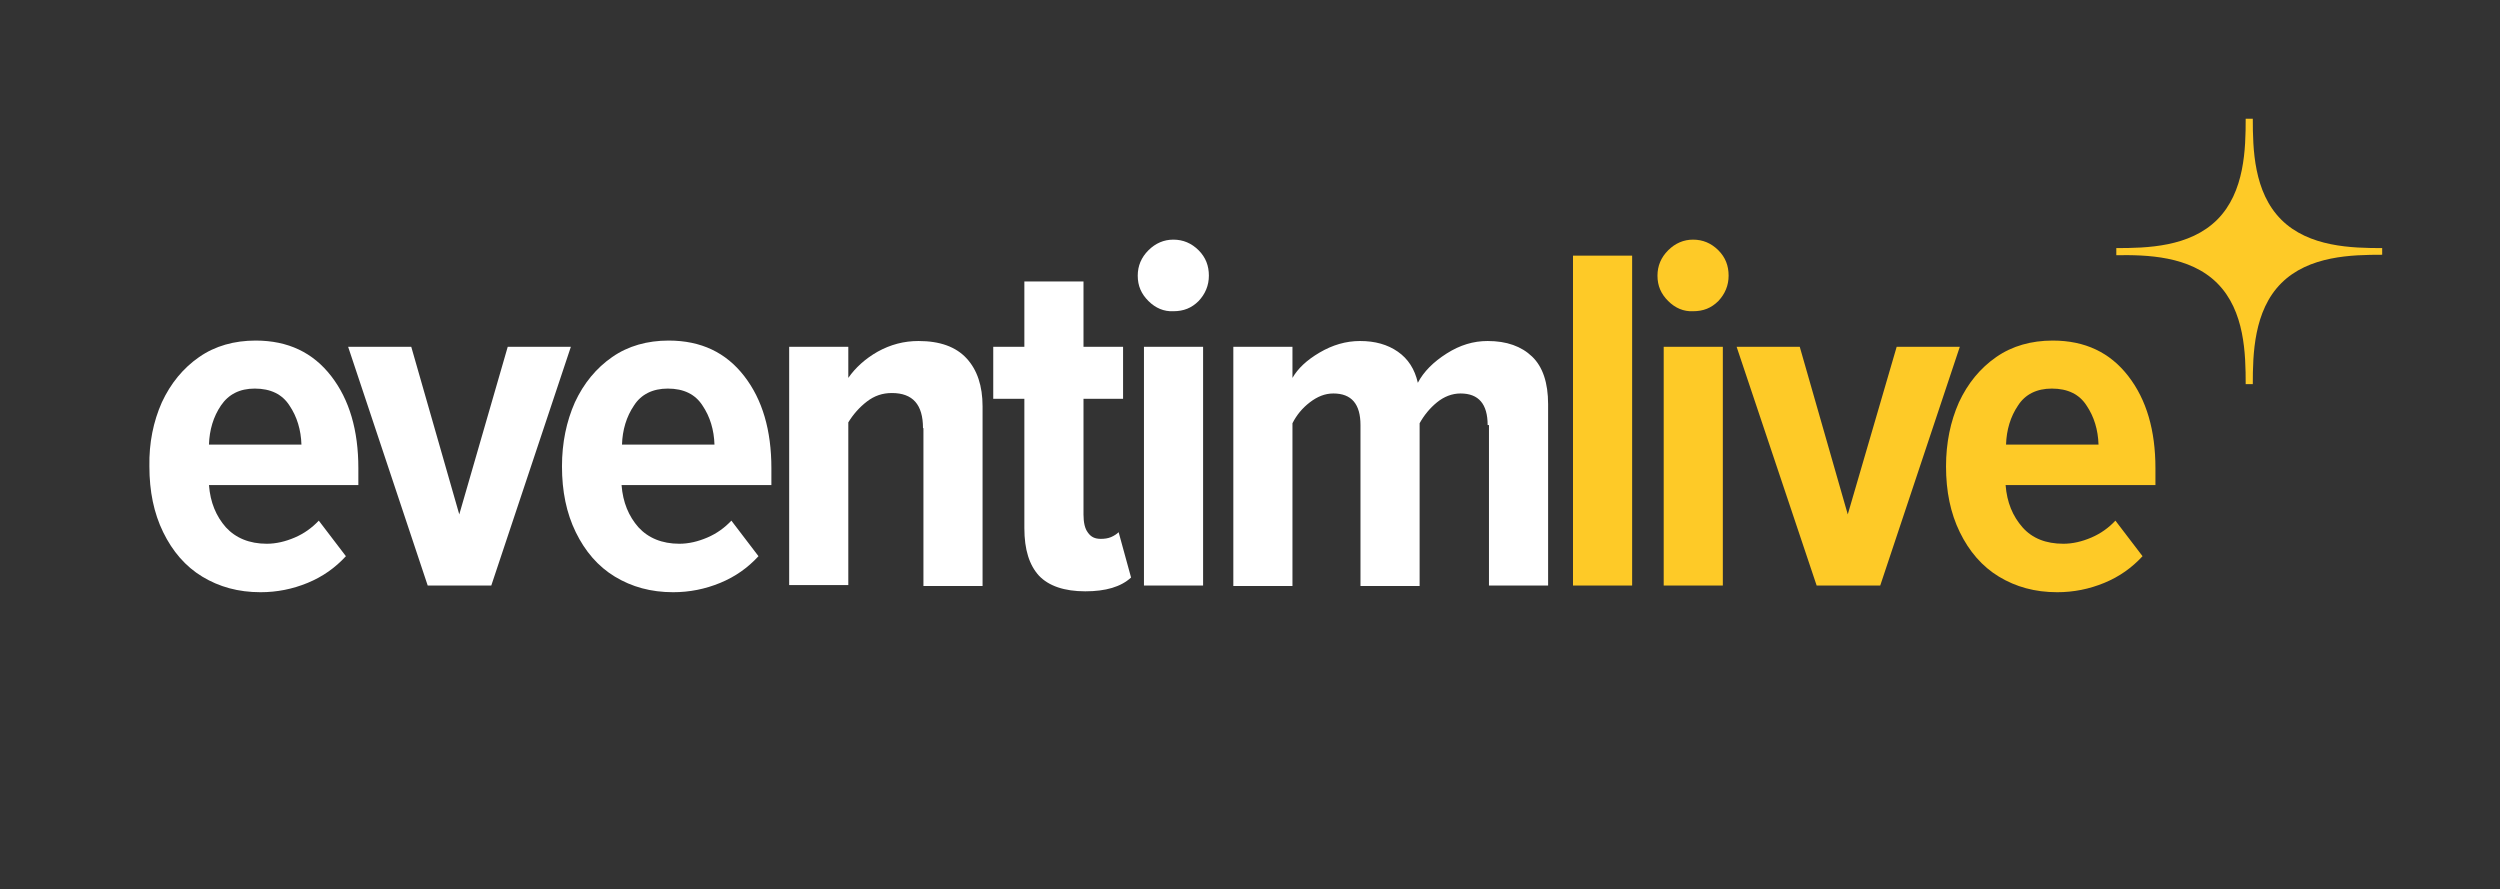
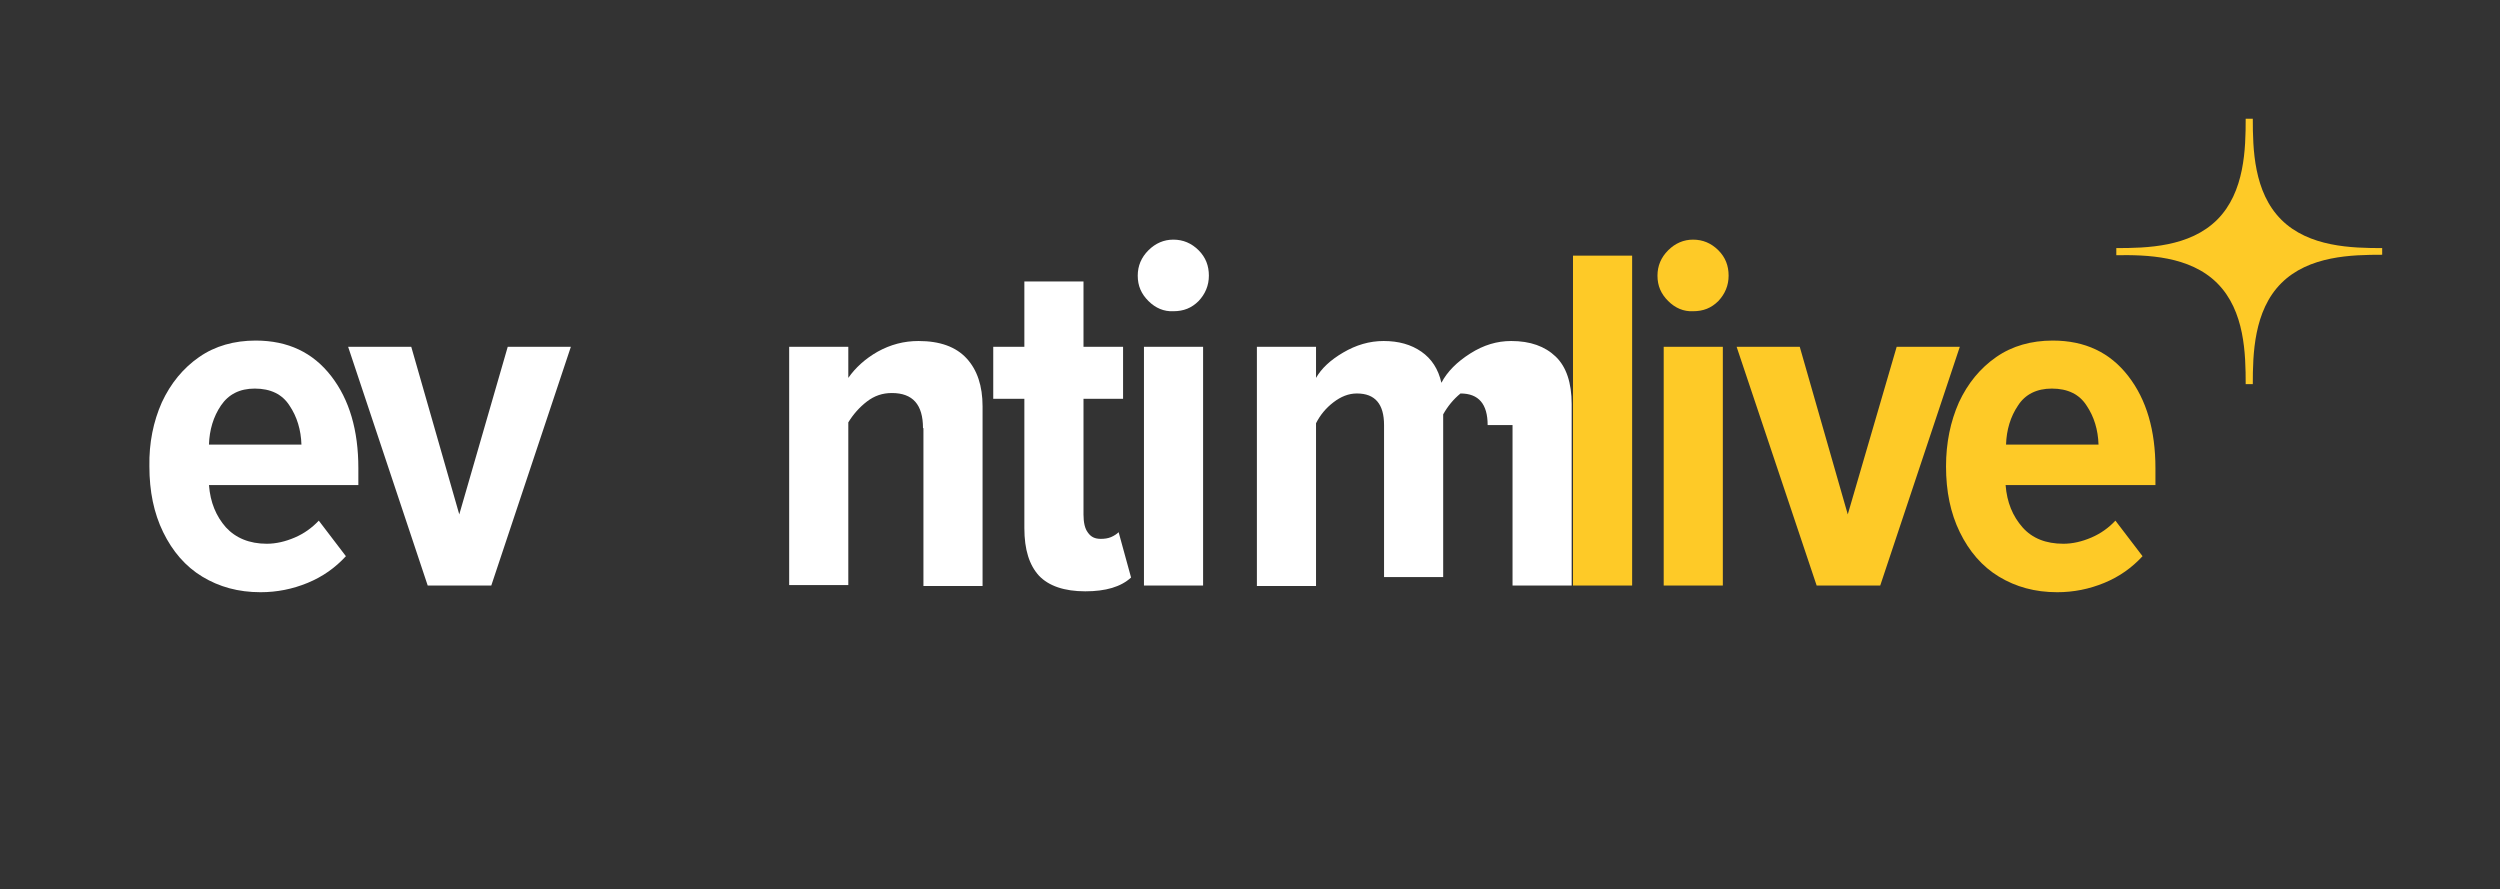
<svg xmlns="http://www.w3.org/2000/svg" version="1.1" id="Raster" x="0px" y="0px" viewBox="0 0 562.3 200" style="enable-background:new 0 0 562.3 200;" xml:space="preserve">
  <rect x="0" y="0" width="562.3" height="200" fill="#333333" stroke="none" />
  <g id="_x33_5_x2C_11_7_">
    <path style="fill:#FECA27;" d="M498.7,63.7L498.7,63.7c6.2,6.2,6.4,15.9,6.4,22.7h1.6c0-6.7,0.2-16.5,6.4-22.7l0,0   c6.2-6.2,15.9-6.4,22.7-6.4v-1.5c-6.7,0-16.5-0.2-22.7-6.4l0,0c-6.2-6.2-6.4-15.9-6.4-22.7h-1.6c0,6.7-0.2,16.5-6.4,22.7l0,0   c-6.2,6.2-15.9,6.4-22.7,6.4v1.6C482.7,57.3,492.5,57.5,498.7,63.7z" />
  </g>
  <g>
    <path style="fill:#FFFFFF;" d="M36.4,90.5c2-4.3,4.8-7.7,8.4-10.2c3.6-2.5,7.9-3.7,12.7-3.7c7.3,0,12.9,2.7,17,8c4.1,5.3,6.1,12.2,6.1,20.7   v3.8H47c0.3,3.9,1.6,7,3.8,9.5c2.2,2.4,5.3,3.7,9.2,3.7c2.1,0,4.2-0.5,6.3-1.4c2.1-0.9,3.9-2.2,5.4-3.8l6.1,8   c-2.4,2.6-5.2,4.6-8.6,6c-3.4,1.4-6.9,2.1-10.6,2.1c-5,0-9.3-1.2-13.1-3.5c-3.8-2.3-6.7-5.7-8.8-10c-2.1-4.3-3.1-9.2-3.1-14.8   C33.5,99.6,34.5,94.8,36.4,90.5z M49.7,91.2c-1.7,2.5-2.6,5.5-2.7,8.8h20.8c-0.1-3.3-1-6.3-2.7-8.8c-1.6-2.5-4.2-3.8-7.8-3.8   C53.9,87.4,51.4,88.7,49.7,91.2z" />
    <path style="fill:#FFFFFF;" d="M78.3,78h14.2l10.8,37.7L114.2,78h14.2l-17.9,53.7H96.2L78.3,78z" />
-     <path style="fill:#FFFFFF;" d="M129.3,90.5c2-4.3,4.8-7.7,8.4-10.2c3.6-2.5,7.9-3.7,12.7-3.7c7.3,0,12.9,2.7,17,8   c4.1,5.3,6.1,12.2,6.1,20.7v3.8h-33.7c0.3,3.9,1.6,7,3.8,9.5c2.2,2.4,5.3,3.7,9.2,3.7c2.1,0,4.2-0.5,6.3-1.4   c2.1-0.9,3.9-2.2,5.4-3.8l6.1,8c-2.4,2.6-5.2,4.6-8.6,6c-3.4,1.4-6.9,2.1-10.6,2.1c-5,0-9.3-1.2-13.1-3.5c-3.8-2.3-6.7-5.7-8.8-10   c-2.1-4.3-3.1-9.2-3.1-14.8C126.4,99.6,127.4,94.8,129.3,90.5z M142.6,91.2c-1.7,2.5-2.6,5.5-2.7,8.8h20.8c-0.1-3.3-1-6.3-2.7-8.8   c-1.6-2.5-4.2-3.8-7.8-3.8C146.8,87.4,144.2,88.7,142.6,91.2z" />
    <path style="fill:#FFFFFF;" d="M207.6,96.3c0-5.3-2.3-7.9-7-7.9c-2.1,0-3.9,0.6-5.6,1.9c-1.7,1.3-3.1,2.9-4.2,4.7v36.6h-13.3V78h13.3v7   c1.6-2.3,3.8-4.3,6.6-5.9c2.9-1.6,5.9-2.4,9.2-2.4c4.8,0,8.4,1.3,10.8,3.9c2.4,2.6,3.6,6.2,3.6,10.8v40.4h-13.3V96.3z" />
    <path style="fill:#FFFFFF;" d="M233.7,129.5c-2.2-2.4-3.3-5.9-3.3-10.7V89.7h-7V78h7V63.3h13.3V78h8.9v11.7h-8.9v26c0,1.8,0.3,3.2,1,4.1   c0.7,1,1.6,1.4,2.9,1.4c0.8,0,1.6-0.1,2.3-0.4c0.7-0.3,1.3-0.7,1.7-1.1l2.8,10.2c-2.3,2.1-5.7,3.1-10.3,3.1   C239.4,133,235.9,131.8,233.7,129.5z" />
    <path style="fill:#FFFFFF;" d="M258.3,67.7c-1.6-1.6-2.4-3.4-2.4-5.7c0-2.2,0.8-4.1,2.4-5.7c1.6-1.6,3.5-2.4,5.6-2.4c2.2,0,4.1,0.8,5.7,2.4   c1.6,1.6,2.3,3.5,2.3,5.7c0,2.2-0.8,4.1-2.3,5.7c-1.6,1.6-3.4,2.3-5.7,2.3C261.8,70.1,259.9,69.3,258.3,67.7z M257.3,78h13.3v53.7   h-13.3V78z" />
-     <path style="fill:#FFFFFF;" d="M334.6,95.6c0-4.7-2-7.1-6.1-7.1c-1.9,0-3.7,0.7-5.3,2c-1.6,1.3-2.9,2.9-3.9,4.7v36.6h-13.3V95.6   c0-4.7-2-7.1-6.1-7.1c-1.9,0-3.6,0.7-5.3,2c-1.7,1.3-3,2.9-3.9,4.7v36.6h-13.3V78h13.3v7c1.2-2.1,3.2-4,6.1-5.7   c2.9-1.7,5.9-2.6,9.1-2.6c3.4,0,6.2,0.8,8.5,2.4c2.3,1.6,3.8,3.9,4.5,7c1.3-2.5,3.5-4.7,6.5-6.6c3-1.9,6-2.8,9.2-2.8   c4.3,0,7.6,1.2,10,3.5c2.4,2.3,3.6,5.9,3.6,10.7v40.8h-13.3V95.6z" />
+     <path style="fill:#FFFFFF;" d="M334.6,95.6c0-4.7-2-7.1-6.1-7.1c-1.6,1.3-2.9,2.9-3.9,4.7v36.6h-13.3V95.6   c0-4.7-2-7.1-6.1-7.1c-1.9,0-3.6,0.7-5.3,2c-1.7,1.3-3,2.9-3.9,4.7v36.6h-13.3V78h13.3v7c1.2-2.1,3.2-4,6.1-5.7   c2.9-1.7,5.9-2.6,9.1-2.6c3.4,0,6.2,0.8,8.5,2.4c2.3,1.6,3.8,3.9,4.5,7c1.3-2.5,3.5-4.7,6.5-6.6c3-1.9,6-2.8,9.2-2.8   c4.3,0,7.6,1.2,10,3.5c2.4,2.3,3.6,5.9,3.6,10.7v40.8h-13.3V95.6z" />
    <path style="fill:#FECA27;" d="M353.8,57.5h13.3v74.2h-13.3V57.5z" />
    <path style="fill:#FECA27;" d="M375.2,67.7c-1.6-1.6-2.4-3.4-2.4-5.7c0-2.2,0.8-4.1,2.4-5.7c1.6-1.6,3.5-2.4,5.6-2.4c2.2,0,4.1,0.8,5.7,2.4   c1.6,1.6,2.3,3.5,2.3,5.7c0,2.2-0.8,4.1-2.3,5.7c-1.6,1.6-3.4,2.3-5.7,2.3C378.7,70.1,376.8,69.3,375.2,67.7z M374.2,78h13.3v53.7   h-13.3V78z" />
    <path style="fill:#FECA27;" d="M390.6,78h14.2l10.8,37.7L426.6,78h14.2l-17.9,53.7h-14.3L390.6,78z" />
    <path style="fill:#FECA27;" d="M440.6,90.5c2-4.3,4.8-7.7,8.4-10.2c3.6-2.5,7.9-3.7,12.7-3.7c7.3,0,12.9,2.7,17,8   c4.1,5.3,6.1,12.2,6.1,20.7v3.8h-33.7c0.3,3.9,1.6,7,3.8,9.5s5.3,3.7,9.2,3.7c2.1,0,4.2-0.5,6.3-1.4c2.1-0.9,3.9-2.2,5.4-3.8l6.1,8   c-2.4,2.6-5.2,4.6-8.6,6c-3.4,1.4-6.9,2.1-10.6,2.1c-5,0-9.3-1.2-13.1-3.5c-3.8-2.3-6.7-5.7-8.8-10c-2.1-4.3-3.1-9.2-3.1-14.8   C437.7,99.6,438.7,94.8,440.6,90.5z M453.9,91.2c-1.7,2.5-2.6,5.5-2.7,8.8h20.8c-0.1-3.3-1-6.3-2.7-8.8c-1.6-2.5-4.2-3.8-7.8-3.8   C458.1,87.4,455.5,88.7,453.9,91.2z" />
  </g>
</svg>